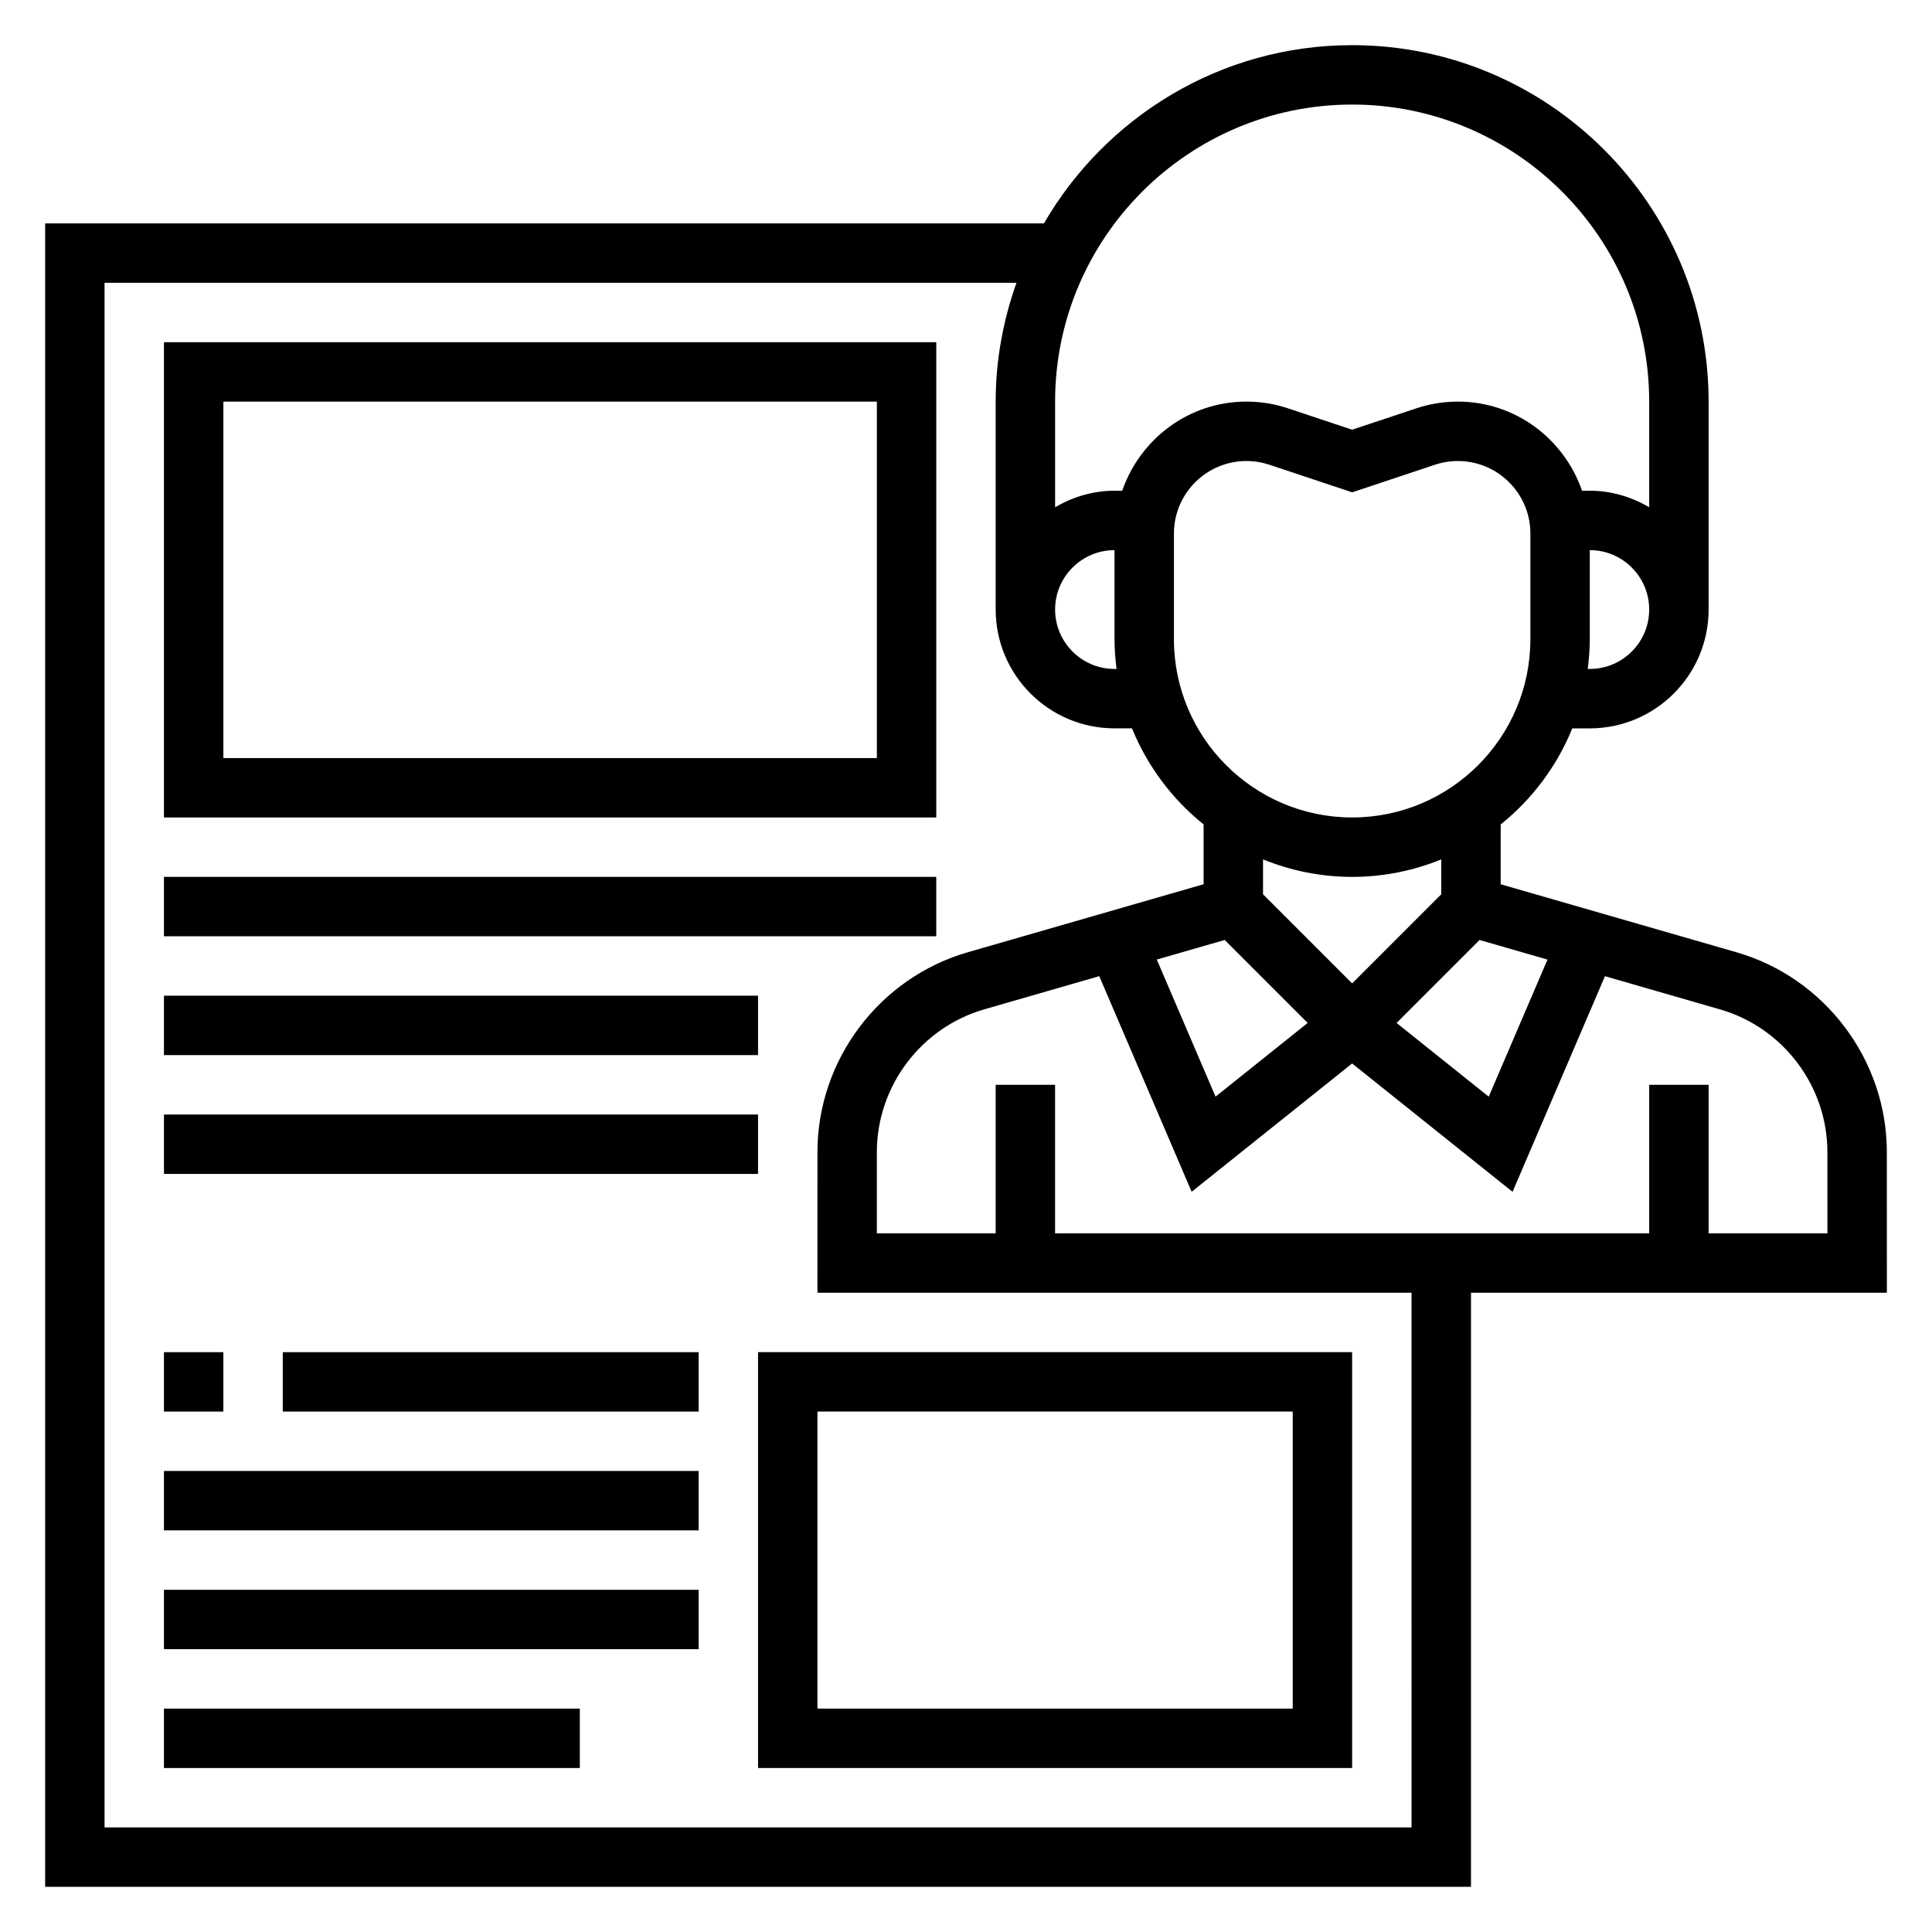
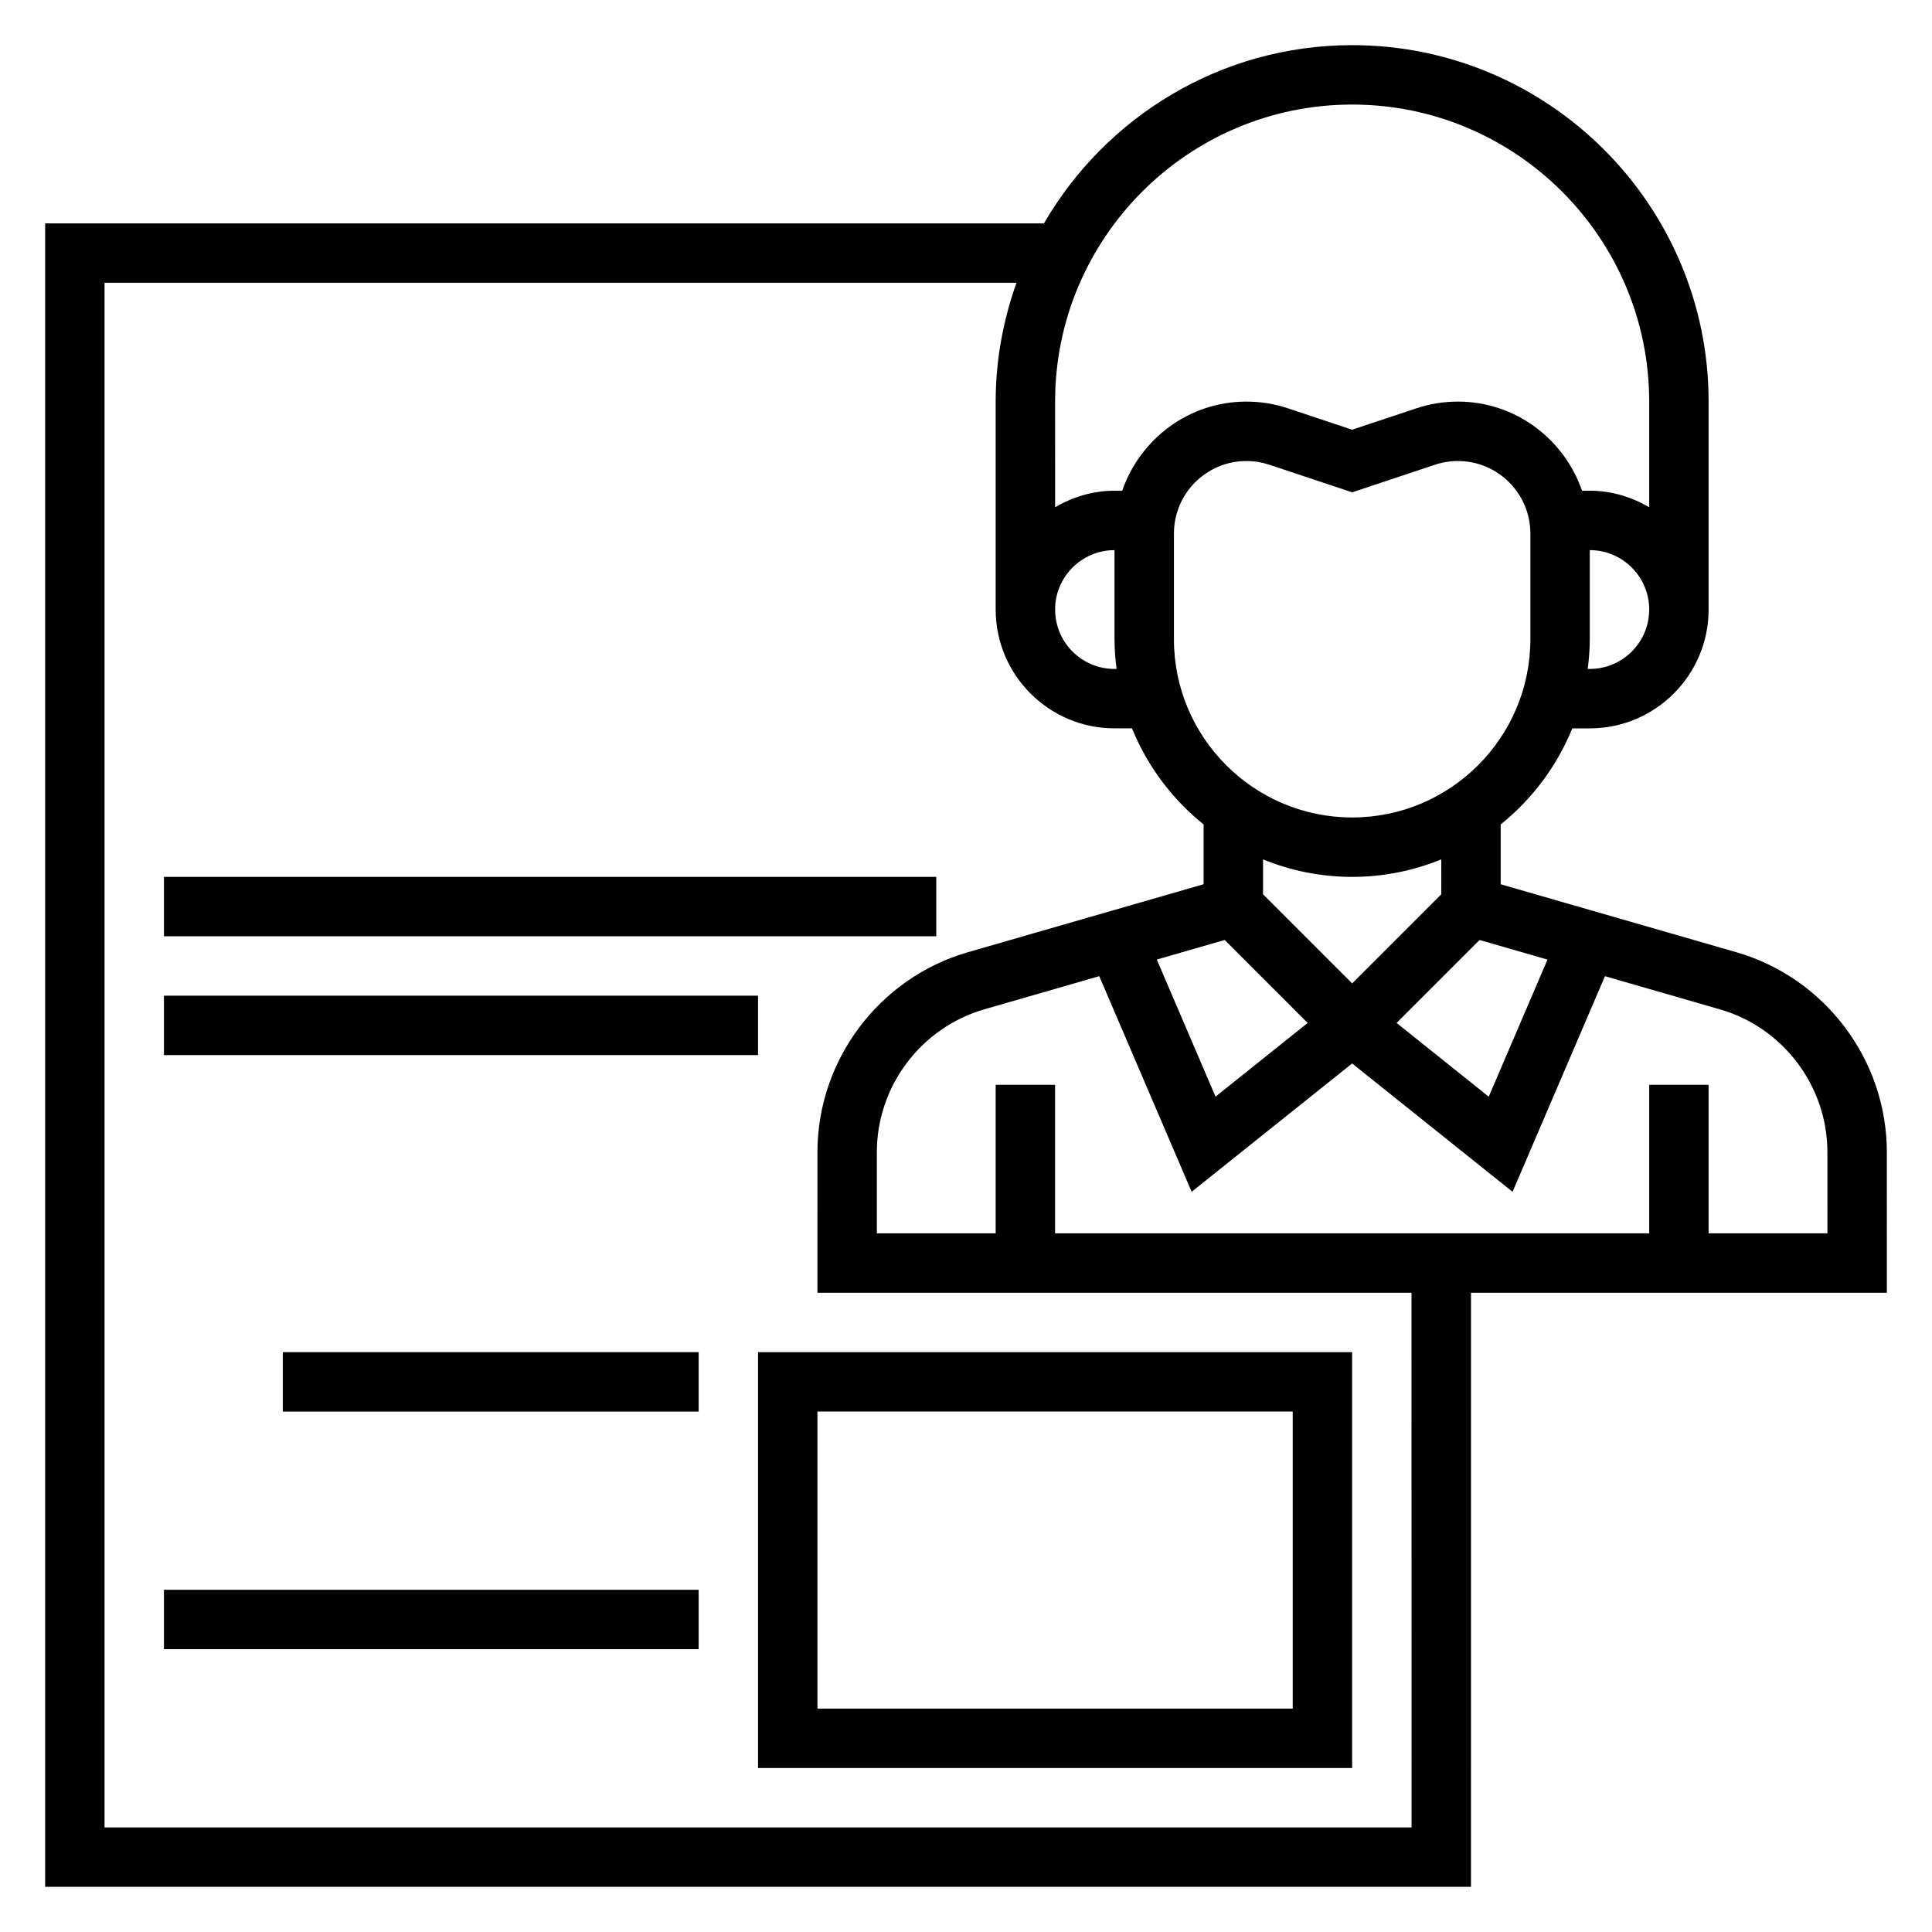
<svg xmlns="http://www.w3.org/2000/svg" fill="#000000" width="800px" height="800px" version="1.1" viewBox="144 144 512 512">
  <g>
    <path d="m644.03 449.31c0-24.41-16.383-46.168-39.832-52.945l-62.504-18.027v-15.848c8.32-6.684 14.902-15.43 18.98-25.465h4.637c17.367 0 31.488-14.121 31.488-31.488v-55.105c0-52.09-42.375-94.465-94.465-94.465-34.875 0-65.32 19.043-81.68 47.23l-264.69 0.004v440.83h377.86l0.004-157.44h110.21zm-89.93-51.012-15.57 36.328-24.418-19.531 21.988-21.988zm-28.152-17.301-23.617 23.617-23.617-23.617v-9.25c7.301 2.969 15.27 4.637 23.621 4.637 8.352 0 16.32-1.668 23.617-4.637zm-57.387 12.105 21.988 21.988-24.418 19.531-15.57-36.328zm81.004-79.695c0 26.047-21.184 47.23-47.23 47.23-26.047 0-47.23-21.184-47.23-47.23v-28.016c-0.004-10.598 8.617-19.215 19.211-19.215 2.07 0 4.109 0.332 6.078 0.984l21.941 7.312 21.938-7.312c1.961-0.656 4-0.984 6.078-0.984 10.594 0 19.215 8.617 19.215 19.215zm15.746 7.871h-0.543c0.32-2.582 0.543-5.203 0.543-7.871v-23.617c8.684 0 15.742 7.062 15.742 15.742 0 8.688-7.062 15.746-15.742 15.746zm-62.977-149.57c43.406 0 78.719 35.312 78.719 78.719v27.992c-4.652-2.707-9.98-4.375-15.742-4.375h-2.055c-4.738-13.699-17.625-23.617-32.914-23.617-3.769 0-7.484 0.605-11.059 1.801l-16.949 5.648-16.957-5.652c-3.566-1.191-7.289-1.797-11.062-1.797-15.289 0-28.176 9.918-32.914 23.617h-2.043c-5.762 0-11.09 1.668-15.742 4.375l-0.004-27.992c0-43.406 35.316-78.719 78.723-78.719zm-62.434 149.57h-0.543c-8.684 0-15.742-7.062-15.742-15.742 0-8.684 7.062-15.742 15.742-15.742v23.617c0 2.664 0.219 5.285 0.543 7.867zm78.176 307.01h-346.37v-409.35h241.67c-3.504 9.863-5.512 20.438-5.512 31.488v55.105c0 17.367 14.121 31.488 31.488 31.488h4.637c4.078 10.035 10.66 18.781 18.98 25.465v15.848l-62.504 18.027c-23.449 6.769-39.832 28.535-39.832 52.945l-0.004 37.281h157.44zm110.21-157.44h-31.488v-39.359h-15.742v39.359h-157.45v-39.359h-15.742v39.359h-31.488v-21.539c0-17.43 11.699-32.977 28.449-37.816l30.488-8.801 24.488 57.145 42.527-34.008 42.516 34.016 24.488-57.145 30.488 8.801c16.762 4.824 28.461 20.379 28.461 37.809z" />
    <path d="m344.89 612.54h157.44v-110.21h-157.44zm15.742-94.465h125.95v78.719l-125.95 0.004z" />
-     <path d="m187.45 502.34h15.742v15.742h-15.742z" />
    <path d="m218.94 502.34h110.21v15.742h-110.21z" />
-     <path d="m187.45 533.82h141.7v15.742h-141.7z" />
    <path d="m187.45 565.31h141.7v15.742h-141.7z" />
-     <path d="m187.45 596.8h110.21v15.742h-110.21z" />
-     <path d="m392.12 234.69h-204.67v125.95h204.67zm-15.742 110.21h-173.18v-94.465h173.18z" />
    <path d="m187.45 376.38h204.67v15.742h-204.67z" />
    <path d="m187.45 407.87h157.44v15.742h-157.44z" />
-     <path d="m187.45 439.36h157.44v15.742h-157.44z" />
  </g>
</svg>